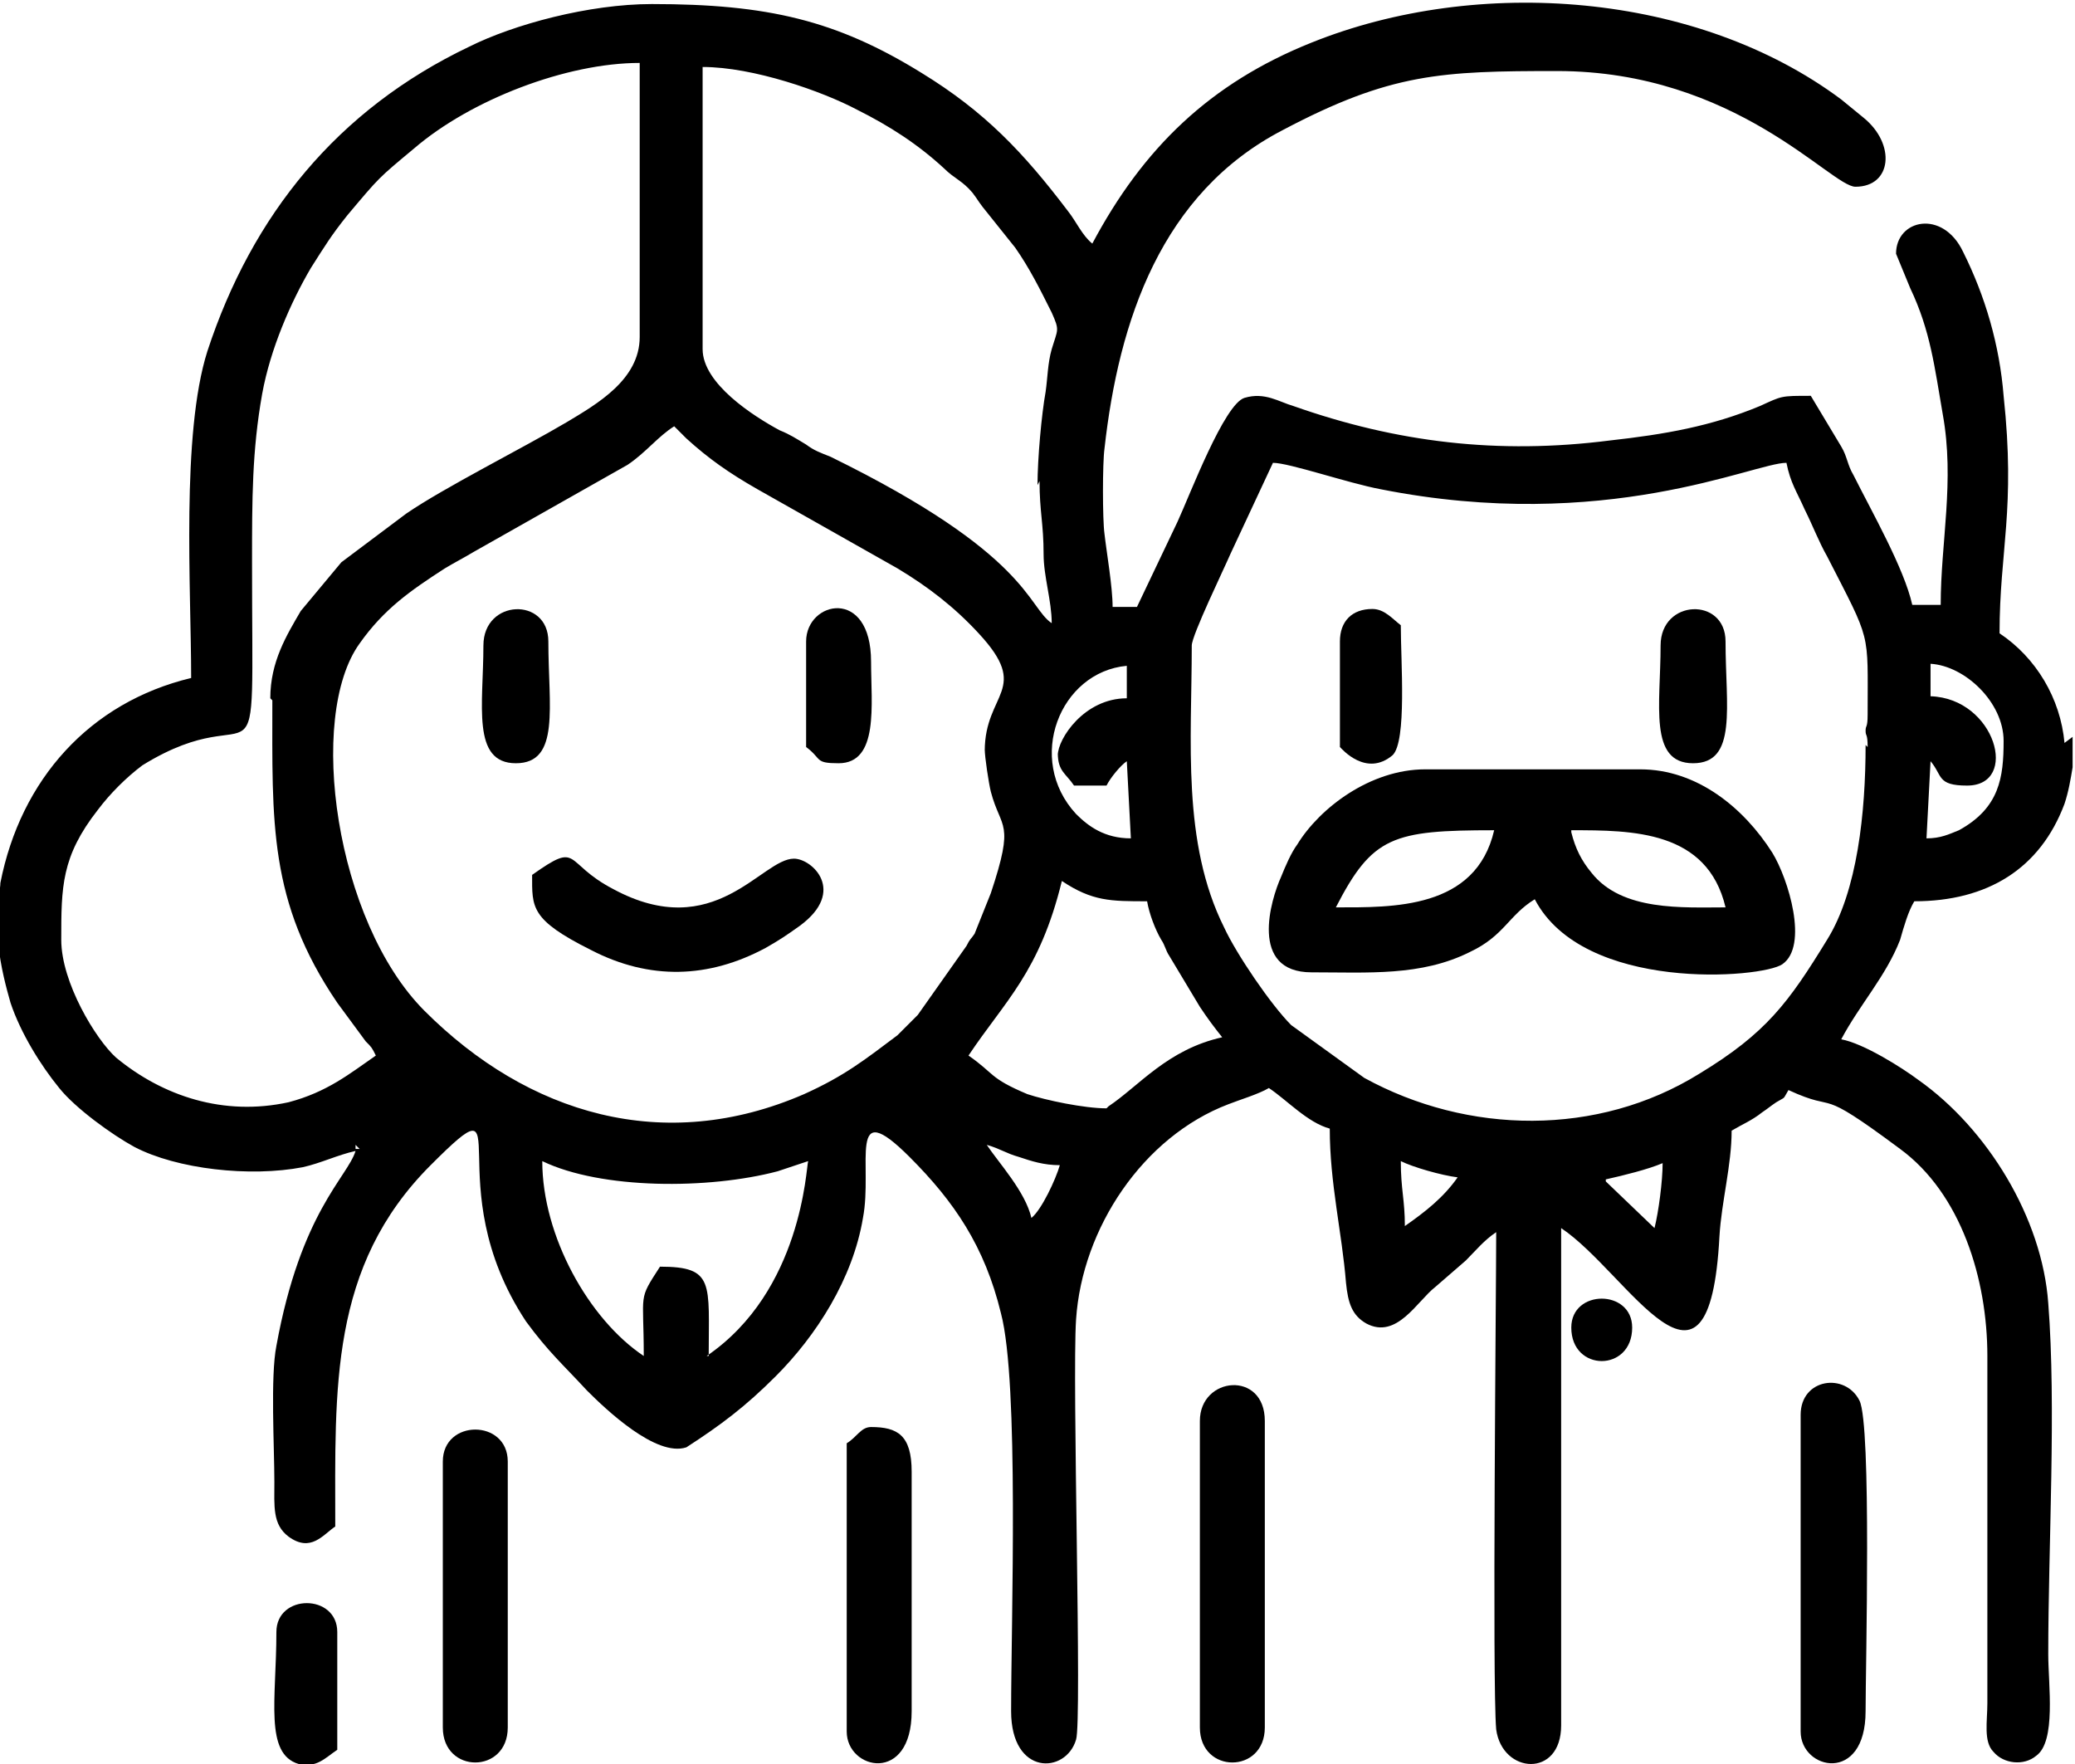
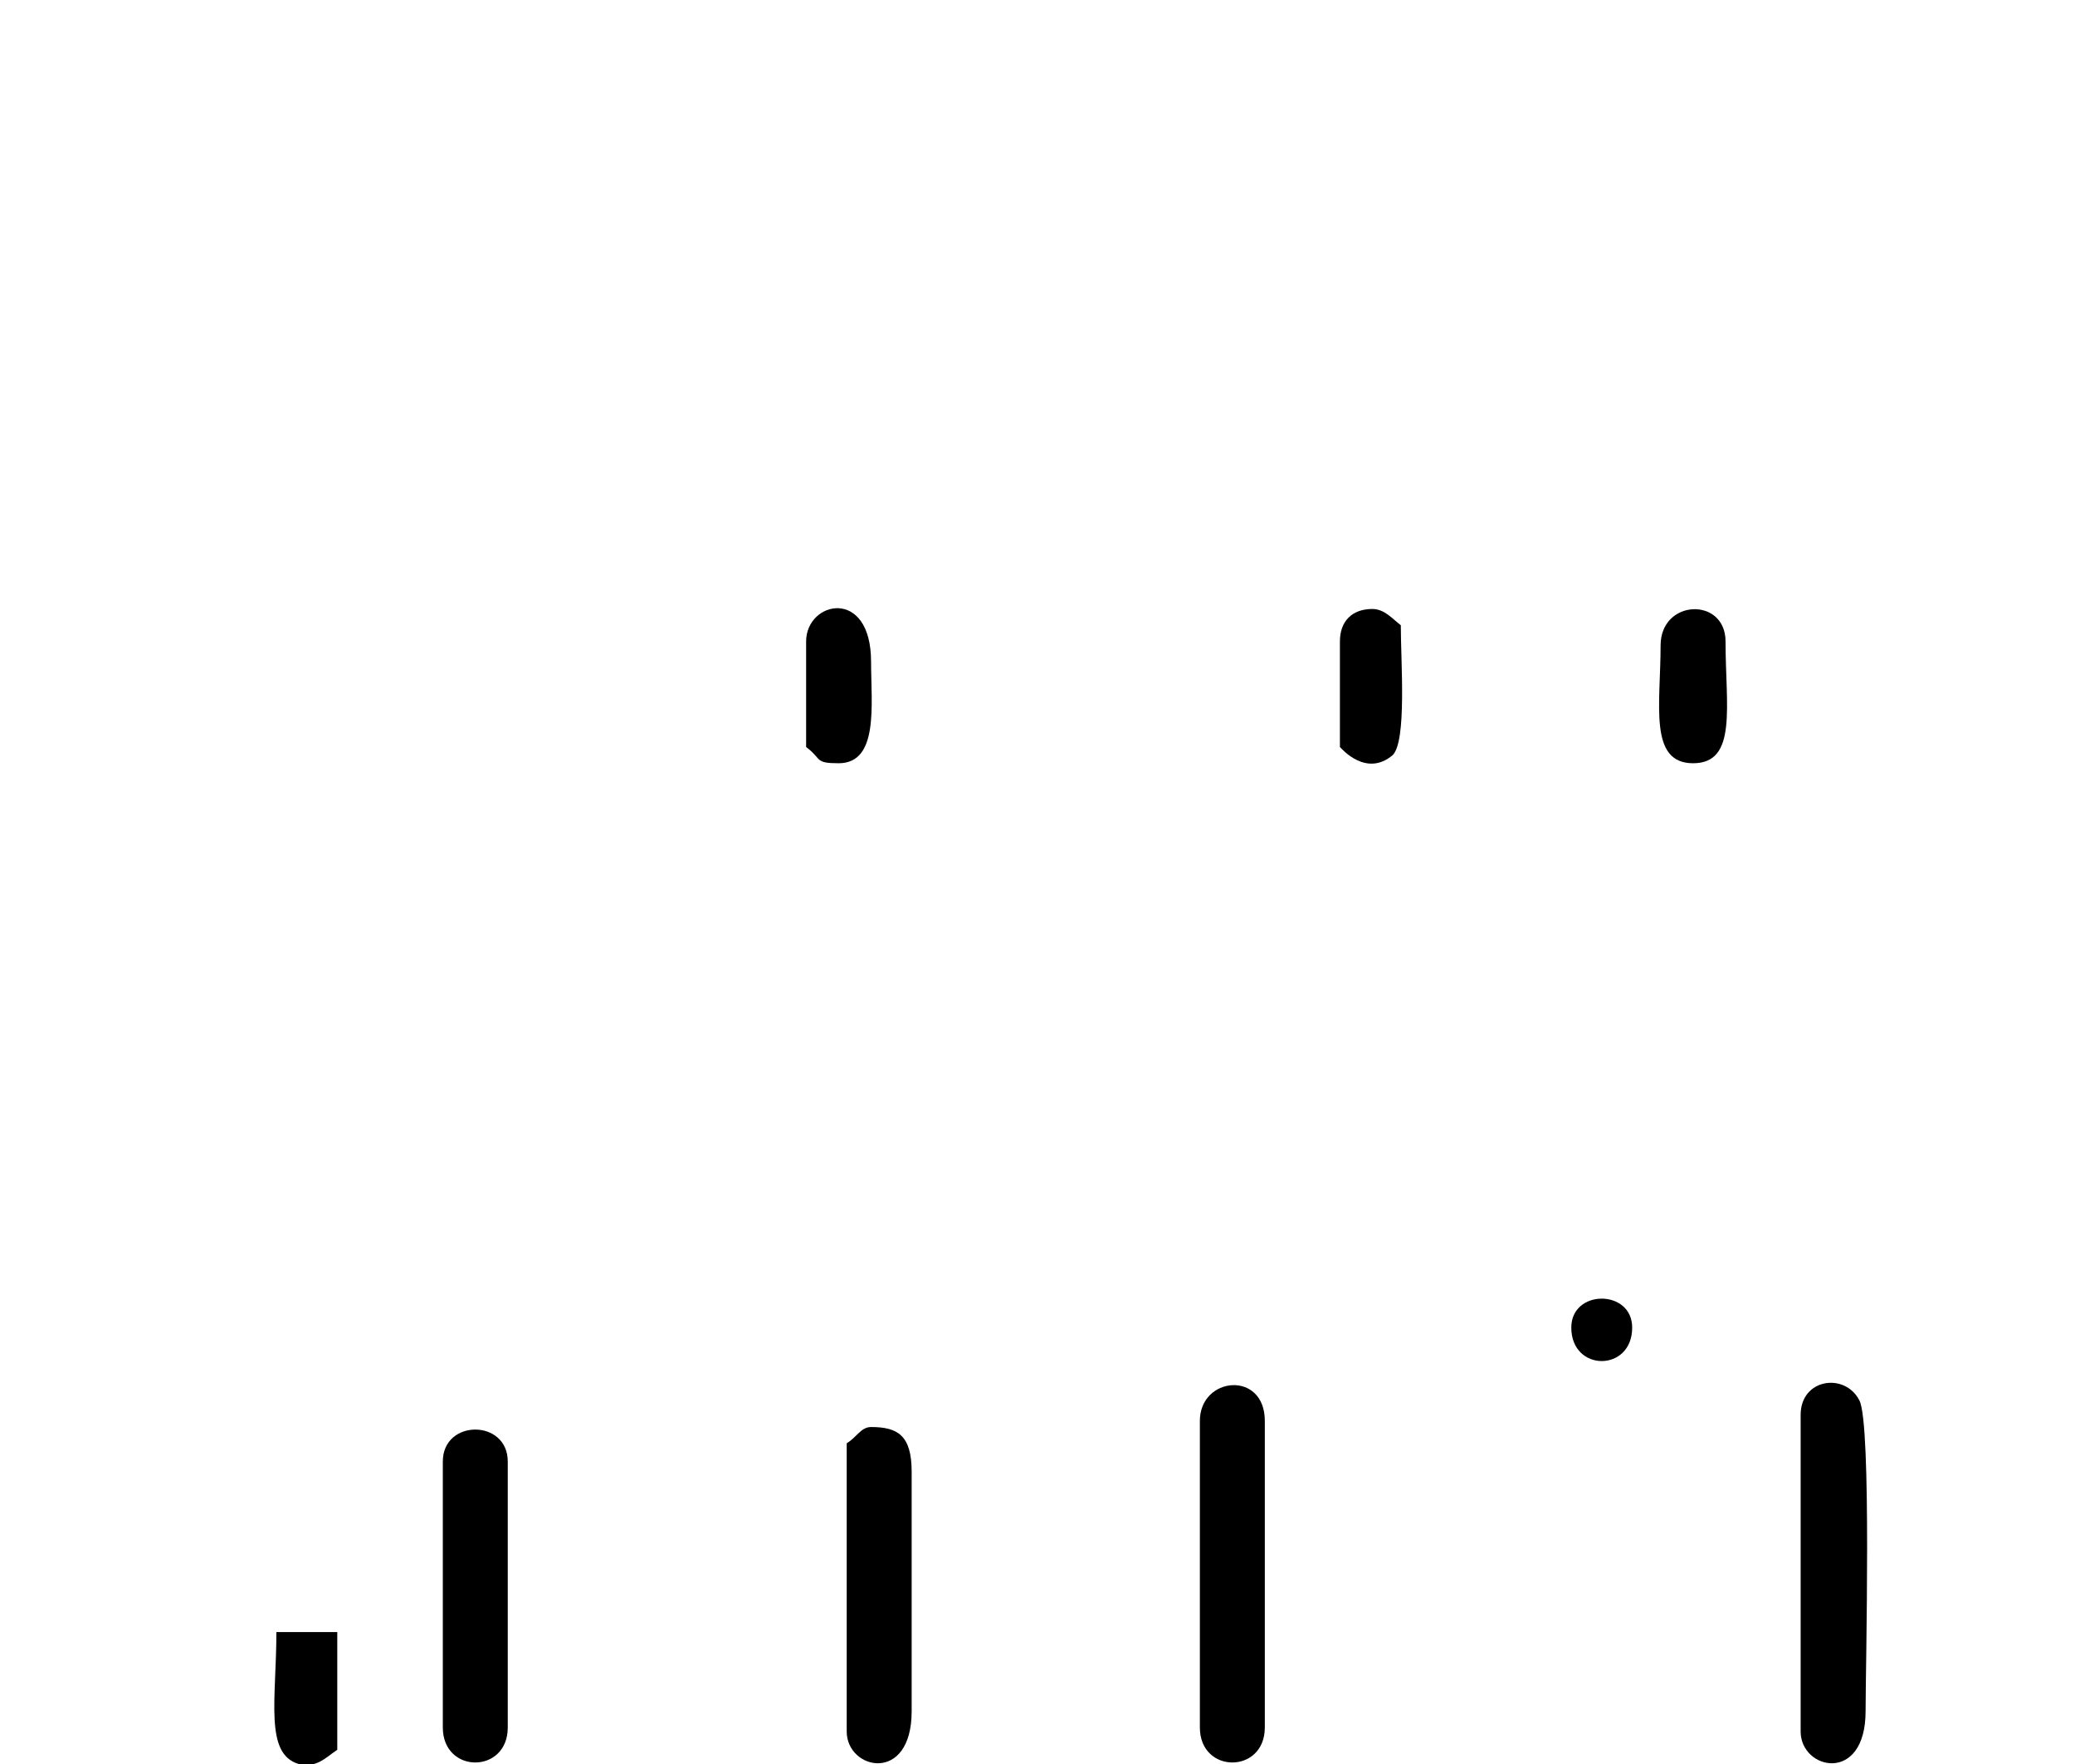
<svg xmlns="http://www.w3.org/2000/svg" xml:space="preserve" width="0.18in" height="0.153in" version="1.1" style="shape-rendering:geometricPrecision; text-rendering:geometricPrecision; image-rendering:optimizeQuality; fill-rule:evenodd; clip-rule:evenodd" viewBox="0 0 10.2 8.69">
  <defs>
    <style type="text/css">
   
    .fil0 {fill:black}
   
  </style>
  </defs>
  <g id="Layer_x0020_1">
    <g id="_2065895730736">
-       <path class="fil0" d="M7.9 5.81c0.09,-0.02 0.21,-0.05 0.28,-0.08 0,0.09 -0.02,0.24 -0.04,0.32l-0.24 -0.23zm2.3 -2.18l0 0.15c-0.01,0.06 -0.02,0.12 -0.04,0.18 -0.12,0.32 -0.38,0.48 -0.74,0.48 -0.03,0.05 -0.05,0.12 -0.07,0.19 -0.07,0.18 -0.2,0.32 -0.29,0.49 0.11,0.02 0.3,0.14 0.38,0.2 0.34,0.24 0.61,0.68 0.64,1.1 0.04,0.51 -0,1.19 -0,1.73 0,0.15 0.04,0.43 -0.06,0.5 -0.06,0.05 -0.16,0.04 -0.21,-0.02 -0.05,-0.05 -0.03,-0.15 -0.03,-0.24l0 -1.71c0,-0.38 -0.13,-0.8 -0.43,-1.02 -0.43,-0.32 -0.29,-0.17 -0.55,-0.29 -0.03,0.05 -0.01,0.03 -0.06,0.06 -0.03,0.02 -0.04,0.03 -0.07,0.05 -0.05,0.04 -0.1,0.06 -0.15,0.09 0,0.17 -0.05,0.35 -0.06,0.52 -0.05,0.95 -0.45,0.18 -0.78,-0.04l0 2.45c-0,0.26 -0.29,0.24 -0.32,0.02 -0.02,-0.22 -0,-2.18 -0,-2.45 -0.06,0.04 -0.1,0.09 -0.15,0.14l-0.15 0.13c-0.09,0.07 -0.19,0.26 -0.34,0.18 -0.07,-0.04 -0.09,-0.1 -0.1,-0.2 -0.02,-0.25 -0.08,-0.49 -0.08,-0.76 -0.11,-0.03 -0.21,-0.14 -0.3,-0.2 -0.05,0.03 -0.15,0.06 -0.2,0.08 -0.42,0.16 -0.72,0.61 -0.75,1.06 -0.02,0.3 0.03,1.98 0,2.07 -0.05,0.17 -0.32,0.18 -0.32,-0.14 0,-0.45 0.04,-1.62 -0.05,-1.96 -0.08,-0.33 -0.23,-0.55 -0.45,-0.77 -0.31,-0.31 -0.18,0.04 -0.23,0.3 -0.05,0.3 -0.23,0.58 -0.43,0.78 -0.15,0.15 -0.27,0.24 -0.44,0.35 -0.15,0.05 -0.4,-0.19 -0.49,-0.28 -0.12,-0.13 -0.19,-0.19 -0.3,-0.34 -0.45,-0.68 -0.01,-1.23 -0.47,-0.77 -0.5,0.5 -0.47,1.1 -0.47,1.78 -0.06,0.04 -0.12,0.13 -0.23,0.05 -0.08,-0.06 -0.07,-0.15 -0.07,-0.27 0,-0.17 -0.02,-0.52 0.01,-0.67 0.12,-0.66 0.35,-0.83 0.39,-0.96 -0.09,0.02 -0.17,0.06 -0.26,0.08 -0.26,0.05 -0.62,0.01 -0.83,-0.1 -0.11,-0.06 -0.29,-0.19 -0.37,-0.29 -0.09,-0.11 -0.19,-0.27 -0.24,-0.42 -0.02,-0.07 -0.05,-0.18 -0.06,-0.29l0 -0.22c0,-0.03 0.01,-0.05 0.01,-0.08 0.1,-0.51 0.44,-0.89 0.94,-1.01 0,-0.44 -0.05,-1.2 0.08,-1.61 0.22,-0.67 0.64,-1.19 1.29,-1.5 0.22,-0.11 0.59,-0.21 0.9,-0.21 0.57,0 0.91,0.08 1.33,0.34 0.31,0.19 0.5,0.39 0.72,0.68 0.04,0.05 0.07,0.12 0.12,0.16 0.25,-0.47 0.58,-0.79 1.08,-0.99 0.82,-0.33 1.9,-0.25 2.61,0.28l0.11 0.09c0.16,0.13 0.14,0.34 -0.04,0.34 -0.12,0 -0.59,-0.57 -1.47,-0.57 -0.57,0 -0.82,0.01 -1.35,0.29 -0.6,0.31 -0.81,0.94 -0.88,1.57 -0.01,0.07 -0.01,0.35 0,0.42 0.01,0.09 0.04,0.26 0.04,0.36l0.12 0 0.2 -0.42c0.06,-0.13 0.23,-0.58 0.33,-0.61 0.1,-0.03 0.17,0.02 0.24,0.04 0.51,0.18 1.01,0.24 1.56,0.17 0.27,-0.03 0.5,-0.07 0.74,-0.17 0.11,-0.05 0.1,-0.05 0.25,-0.05l0.15 0.25c0.03,0.05 0.03,0.09 0.06,0.14 0.09,0.18 0.25,0.46 0.29,0.64l0.14 0c0,-0.31 0.07,-0.61 0.01,-0.94 -0.04,-0.23 -0.06,-0.41 -0.16,-0.62 -0.02,-0.05 -0.05,-0.12 -0.07,-0.17 0,-0.17 0.23,-0.22 0.33,-0.01 0.11,0.22 0.18,0.46 0.2,0.71 0.06,0.56 -0.02,0.76 -0.02,1.17 0.18,0.12 0.3,0.32 0.32,0.54zm-3.29 2.41c0,-0.13 -0.02,-0.18 -0.02,-0.32 0.06,0.03 0.2,0.07 0.28,0.08 -0.07,0.1 -0.16,0.17 -0.26,0.24zm-3.43 0.64c0,-0.36 0.03,-0.44 -0.24,-0.44 -0.11,0.17 -0.08,0.12 -0.08,0.44 -0.27,-0.18 -0.5,-0.59 -0.5,-0.96 0.29,0.14 0.82,0.14 1.16,0.05 0.06,-0.02 0.09,-0.03 0.15,-0.05 -0.01,0.03 -0.03,0.64 -0.5,0.96zm1.37 -1.04c0.07,0.02 0.09,0.04 0.16,0.06 0.06,0.02 0.12,0.04 0.2,0.04 -0.02,0.07 -0.09,0.22 -0.14,0.26 -0.03,-0.13 -0.16,-0.27 -0.22,-0.36zm-3.11 0.02l0 -0.02 0.02 0.02 -0.02 0zm3.7 -0.2c-0.11,0 -0.3,-0.04 -0.39,-0.07 -0.19,-0.08 -0.16,-0.1 -0.29,-0.19 0.18,-0.27 0.35,-0.41 0.46,-0.86 0.15,0.1 0.24,0.1 0.42,0.1 0.01,0.06 0.04,0.14 0.07,0.19 0.02,0.03 0.02,0.05 0.04,0.08l0.15 0.25c0.04,0.06 0.07,0.1 0.11,0.15 -0.27,0.06 -0.41,0.24 -0.56,0.34zm3.74 -1.79c0,0.33 -0.04,0.72 -0.19,0.96 -0.19,0.31 -0.3,0.46 -0.63,0.66 -0.5,0.31 -1.14,0.3 -1.65,0.02l-0.36 -0.26c-0.1,-0.1 -0.27,-0.35 -0.33,-0.48 -0.21,-0.42 -0.16,-0.92 -0.16,-1.39 0,-0.05 0.16,-0.38 0.19,-0.45l0.21 -0.45c0.08,0 0.37,0.1 0.53,0.13 1.11,0.22 1.84,-0.13 2,-0.13 0.02,0.1 0.05,0.14 0.09,0.23 0.04,0.08 0.07,0.16 0.11,0.23 0.22,0.43 0.2,0.36 0.2,0.78 0,0.07 -0.01,0.05 -0.01,0.08 0,0.03 0.01,0.01 0.01,0.08zm0.32 -0.4c0.17,0.01 0.36,0.19 0.36,0.38 0,0.18 -0.02,0.33 -0.22,0.44 -0.05,0.02 -0.09,0.04 -0.16,0.04l0.02 -0.38c0.06,0.07 0.03,0.12 0.18,0.12 0.26,0 0.14,-0.43 -0.18,-0.44l0 -0.16zm-4.3 0.44c0,0.09 0.04,0.1 0.08,0.16l0.16 0c0.02,-0.04 0.07,-0.1 0.1,-0.12l0.02 0.38c-0.13,0 -0.21,-0.06 -0.27,-0.12 -0.25,-0.27 -0.08,-0.7 0.25,-0.73l0 0.16c-0.21,0 -0.34,0.2 -0.34,0.28zm-0.36 -0.02c0,0.04 0.02,0.17 0.03,0.21 0.05,0.19 0.12,0.14 0,0.5l-0.08 0.2c-0.02,0.03 -0.02,0.02 -0.04,0.06l-0.24 0.34c-0.03,0.03 -0.07,0.07 -0.1,0.1 -0.16,0.12 -0.26,0.2 -0.46,0.29 -0.69,0.3 -1.36,0.1 -1.87,-0.41 -0.44,-0.44 -0.58,-1.45 -0.32,-1.81 0.12,-0.17 0.25,-0.26 0.42,-0.37 0.05,-0.03 0.09,-0.05 0.14,-0.08l0.76 -0.43c0.09,-0.06 0.15,-0.14 0.23,-0.19l0.06 0.06c0.11,0.1 0.21,0.17 0.35,0.25l0.69 0.39c0.15,0.09 0.28,0.19 0.4,0.32 0.26,0.28 0.03,0.29 0.03,0.58zm-3.51 -0.24c0,0.6 -0.02,0.99 0.32,1.49l0.14 0.19c0.03,0.03 0.03,0.03 0.05,0.07 -0.13,0.09 -0.24,0.18 -0.43,0.23 -0.32,0.07 -0.62,-0.03 -0.85,-0.22 -0.1,-0.09 -0.27,-0.37 -0.27,-0.58 0,-0.26 0,-0.41 0.18,-0.64 0.06,-0.08 0.14,-0.16 0.22,-0.22 0.6,-0.37 0.54,0.24 0.54,-1 0,-0.31 -0,-0.55 0.05,-0.83 0.04,-0.22 0.14,-0.45 0.24,-0.62 0.07,-0.11 0.1,-0.16 0.18,-0.26 0.16,-0.19 0.15,-0.18 0.33,-0.33 0.28,-0.24 0.75,-0.42 1.11,-0.42l0 1.35c0,0.21 -0.21,0.33 -0.36,0.42 -0.22,0.13 -0.6,0.32 -0.79,0.45l-0.32 0.24 -0.2 0.24c-0.07,0.12 -0.15,0.25 -0.15,0.43zm3.78 -1.08c0,0.15 0.02,0.21 0.02,0.36 0,0.11 0.04,0.23 0.04,0.34 -0.12,-0.08 -0.11,-0.34 -1.09,-0.82 -0.05,-0.02 -0.08,-0.03 -0.12,-0.06 -0.05,-0.03 -0.08,-0.05 -0.13,-0.07 -0.13,-0.07 -0.38,-0.23 -0.38,-0.4l0 -1.39c0.25,0 0.59,0.12 0.76,0.21 0.16,0.08 0.3,0.17 0.43,0.29 0.05,0.05 0.09,0.06 0.14,0.12 0.03,0.04 0.02,0.03 0.05,0.07l0.16 0.2c0.07,0.1 0.12,0.2 0.18,0.32 0.04,0.09 0.03,0.08 0,0.18 -0.02,0.07 -0.02,0.14 -0.03,0.21 -0.02,0.11 -0.04,0.33 -0.04,0.46z" />
-       <path class="fil0" d="M7.73 4.09c0.3,0 0.67,-0 0.76,0.38 -0.21,0 -0.51,0.02 -0.66,-0.17 -0.05,-0.06 -0.08,-0.12 -0.1,-0.2zm-1.16 0.38c0.18,-0.35 0.28,-0.38 0.78,-0.38 -0.09,0.39 -0.5,0.38 -0.78,0.38zm-0.12 0.32c0.28,0 0.54,0.02 0.78,-0.1 0.17,-0.08 0.19,-0.18 0.32,-0.26 0.24,0.46 1.12,0.39 1.22,0.32 0.13,-0.09 0.03,-0.42 -0.05,-0.55 -0.14,-0.22 -0.37,-0.41 -0.65,-0.41l-1.06 0c-0.27,0 -0.52,0.19 -0.63,0.37 -0.03,0.04 -0.06,0.11 -0.08,0.16 -0.05,0.11 -0.16,0.47 0.15,0.47z" />
      <path class="fil0" d="M8.86 6.98l0 1.55c0,0.19 0.32,0.26 0.32,-0.1 0,-0.22 0.03,-1.41 -0.03,-1.53 -0.07,-0.14 -0.29,-0.11 -0.29,0.07z" />
      <path class="fil0" d="M5.9 7l0 1.51c0,0.23 0.32,0.23 0.32,0l0 -1.51c0,-0.25 -0.32,-0.22 -0.32,0z" />
      <path class="fil0" d="M2.17 7.2l0 1.31c0,0.23 0.32,0.23 0.32,0l0 -1.31c0,-0.21 -0.32,-0.21 -0.32,0z" />
      <path class="fil0" d="M4.16 7.12l0 1.41c0,0.19 0.32,0.26 0.32,-0.1l0 -1.18c0,-0.18 -0.07,-0.22 -0.2,-0.22 -0.05,0 -0.07,0.05 -0.12,0.08z" />
-       <path class="fil0" d="M2.61 4.31c0,0.16 -0.01,0.22 0.29,0.37 0.29,0.15 0.58,0.14 0.86,-0.01 0.07,-0.04 0.1,-0.06 0.17,-0.11 0.23,-0.17 0.06,-0.33 -0.03,-0.33 -0.16,0 -0.39,0.42 -0.89,0.15 -0.25,-0.13 -0.16,-0.24 -0.4,-0.07z" />
-       <path class="fil0" d="M1.35 8.04c0,0.33 -0.06,0.6 0.11,0.65 0.09,0.02 0.13,-0.03 0.19,-0.07l0 -0.58c0,-0.19 -0.3,-0.19 -0.3,0z" />
+       <path class="fil0" d="M1.35 8.04c0,0.33 -0.06,0.6 0.11,0.65 0.09,0.02 0.13,-0.03 0.19,-0.07l0 -0.58z" />
      <path class="fil0" d="M8.17 3.18c0,0.29 -0.06,0.58 0.16,0.58 0.22,0 0.16,-0.28 0.16,-0.6 0,-0.22 -0.32,-0.21 -0.32,0.02z" />
-       <path class="fil0" d="M2.37 3.18c0,0.29 -0.06,0.58 0.16,0.58 0.22,0 0.16,-0.28 0.16,-0.6 0,-0.22 -0.32,-0.21 -0.32,0.02z" />
      <path class="fil0" d="M3.96 3.16l0 0.52c0.08,0.06 0.04,0.08 0.16,0.08 0.2,0 0.16,-0.29 0.16,-0.5 0,-0.37 -0.32,-0.3 -0.32,-0.1z" />
      <path class="fil0" d="M6.59 3.16l0 0.52c0.01,0.01 0.13,0.15 0.26,0.04 0.07,-0.07 0.04,-0.46 0.04,-0.64 -0.04,-0.03 -0.08,-0.08 -0.14,-0.08 -0.1,0 -0.16,0.06 -0.16,0.16z" />
      <path class="fil0" d="M7.73 6.54c0,0.22 0.3,0.22 0.3,0 0,-0.19 -0.3,-0.19 -0.3,0z" />
    </g>
  </g>
</svg>